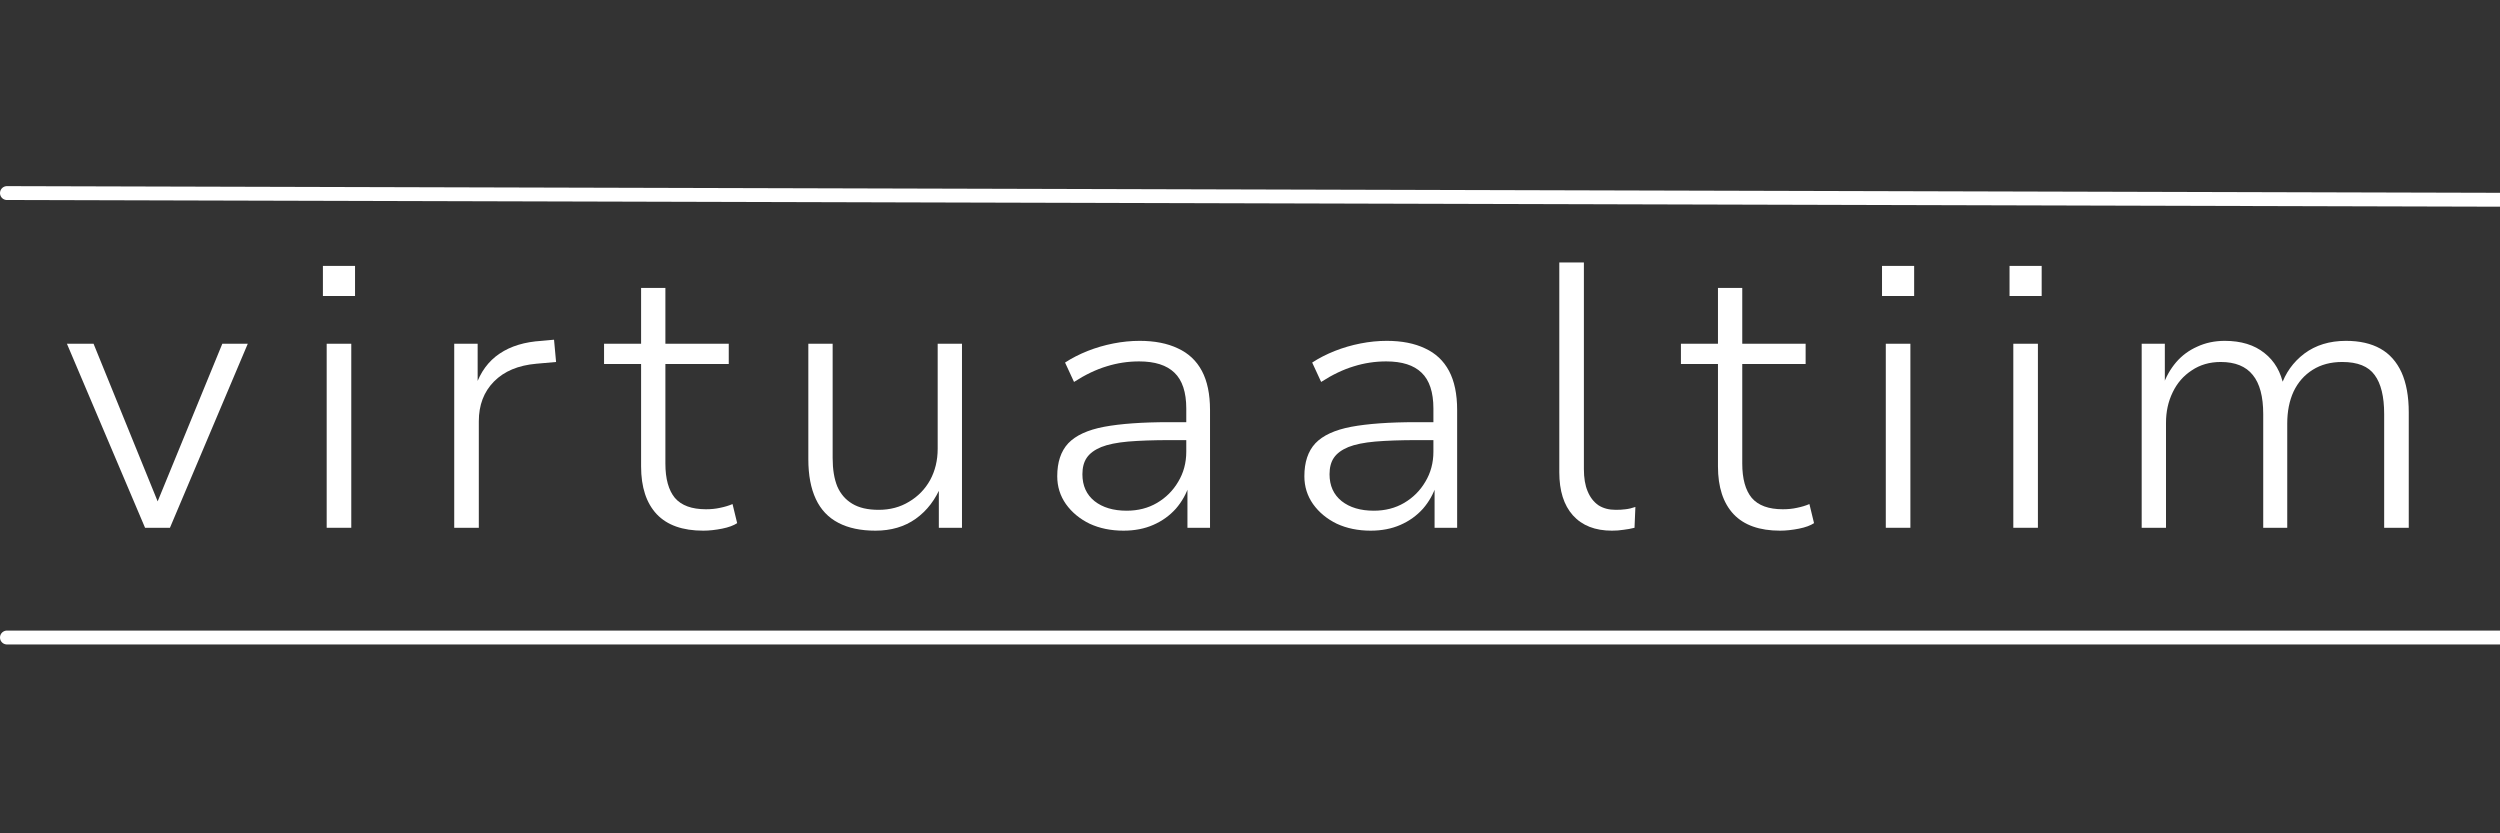
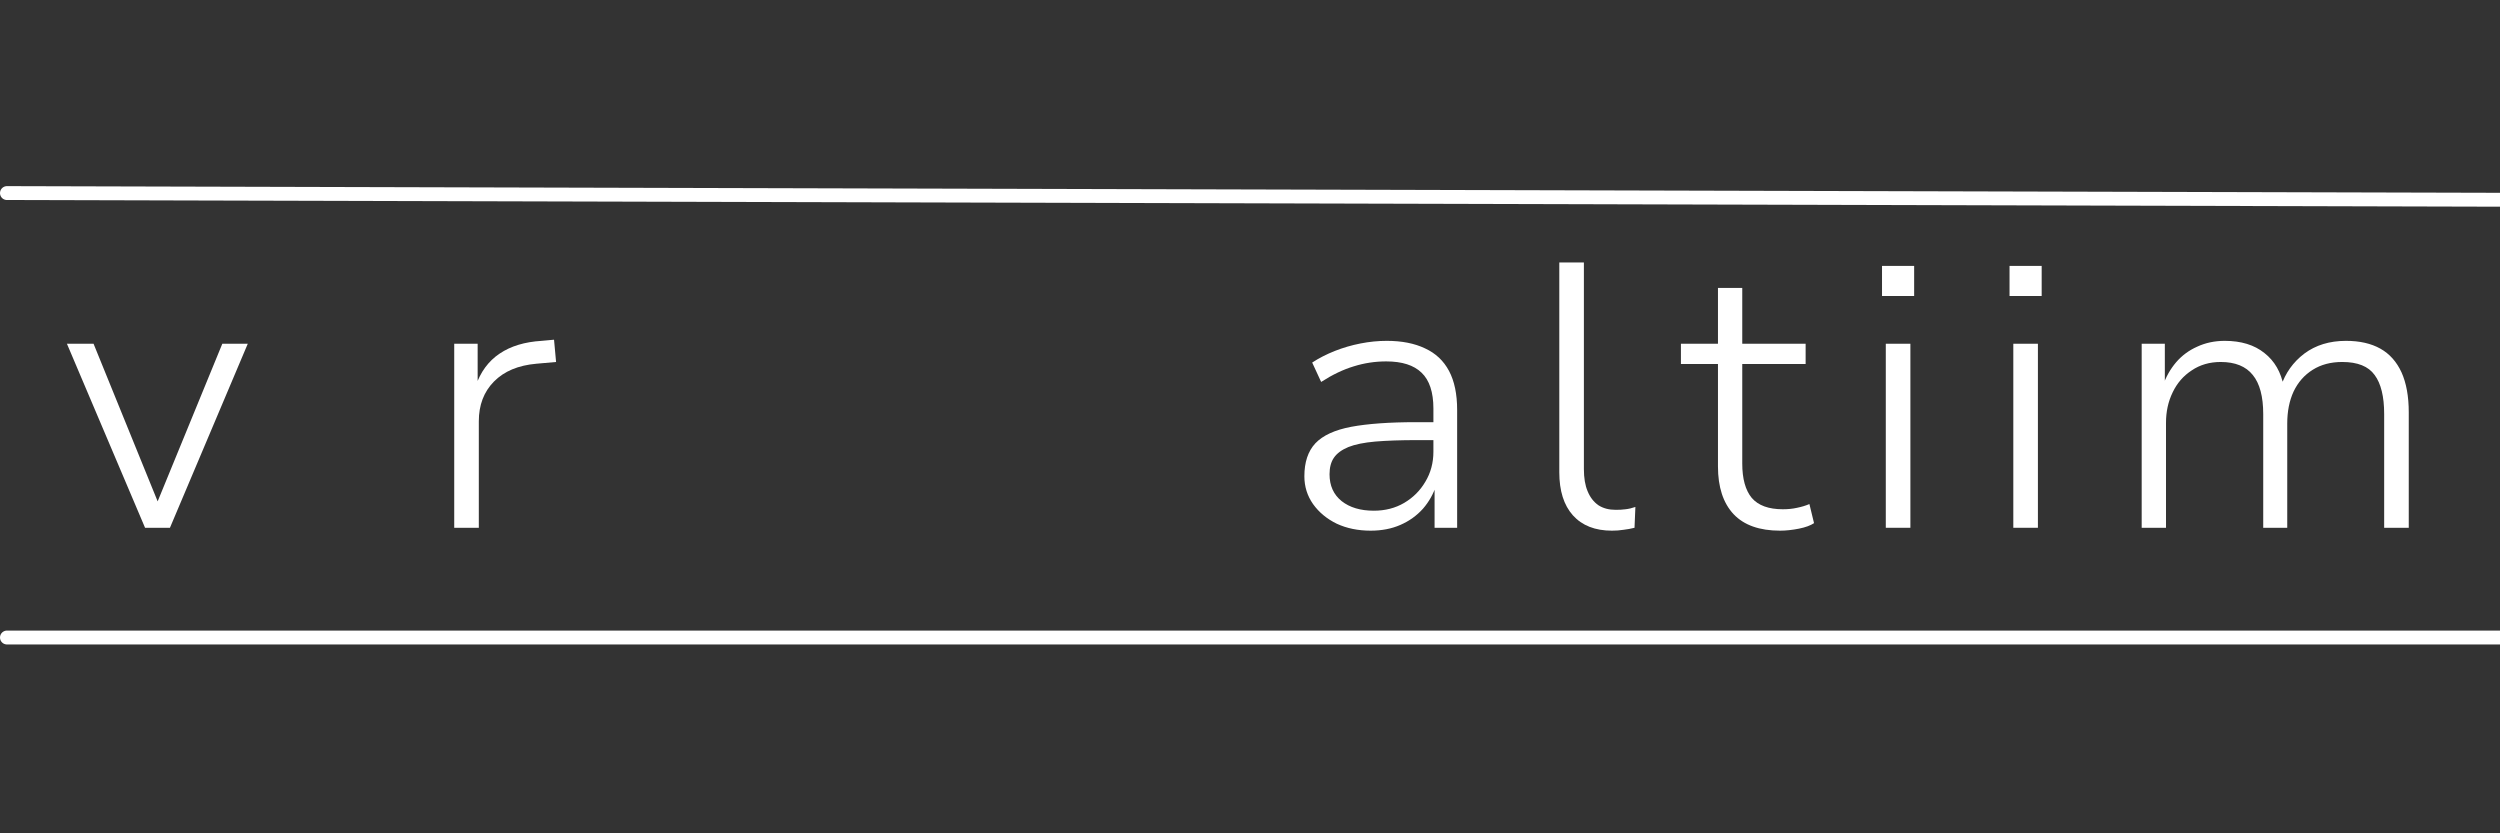
<svg xmlns="http://www.w3.org/2000/svg" width="180" viewBox="0 0 135 45" height="60" preserveAspectRatio="xMidYMid meet">
  <rect x="0" y="0" width="135" height="45" fill="#333333" stroke="none" />
  <defs>
    <g />
  </defs>
  <path stroke-linecap="round" transform="matrix(0.75, 0.002, -0.002, 0.75, 0.001, 10.05)" fill="none" stroke-linejoin="miter" d="M 0.5 0.5 L 192.501 0.502 " stroke="#ffffff" stroke-width="1" stroke-opacity="1" stroke-miterlimit="4" />
  <g fill="#ffffff" fill-opacity="1">
    <g transform="translate(3.161, 28.5)">
      <g>
        <path d="M 4.672 0 L 0.453 -9.938 L 1.891 -9.938 L 5.5 -1.062 L 5.203 -1.062 L 8.844 -9.938 L 10.219 -9.938 L 6.016 0 Z M 4.672 0 " />
      </g>
    </g>
  </g>
  <g fill="#ffffff" fill-opacity="1">
    <g transform="translate(15.875, 28.5)">
      <g>
-         <path d="M 1.562 -12.516 L 1.562 -14.141 L 3.297 -14.141 L 3.297 -12.516 Z M 1.766 0 L 1.766 -9.938 L 3.094 -9.938 L 3.094 0 Z M 1.766 0 " />
-       </g>
+         </g>
    </g>
  </g>
  <g fill="#ffffff" fill-opacity="1">
    <g transform="translate(22.762, 28.5)">
      <g>
        <path d="M 1.766 0 L 1.766 -9.938 L 3.031 -9.938 L 3.031 -7.641 L 2.922 -7.641 C 3.18 -8.41 3.613 -9 4.219 -9.406 C 4.82 -9.812 5.578 -10.039 6.484 -10.094 L 7.156 -10.156 L 7.266 -8.953 L 6.203 -8.859 C 5.223 -8.773 4.457 -8.453 3.906 -7.891 C 3.363 -7.336 3.094 -6.625 3.094 -5.75 L 3.094 0 Z M 1.766 0 " />
      </g>
    </g>
  </g>
  <g fill="#ffffff" fill-opacity="1">
    <g transform="translate(32.369, 28.5)">
      <g>
-         <path d="M 5.609 0.156 C 4.492 0.156 3.656 -0.141 3.094 -0.734 C 2.531 -1.336 2.25 -2.195 2.25 -3.312 L 2.25 -8.844 L 0.25 -8.844 L 0.25 -9.938 L 2.25 -9.938 L 2.25 -12.953 L 3.562 -12.953 L 3.562 -9.938 L 6.984 -9.938 L 6.984 -8.844 L 3.562 -8.844 L 3.562 -3.469 C 3.562 -2.645 3.734 -2.023 4.078 -1.609 C 4.43 -1.203 4.988 -1 5.75 -1 C 6.02 -1 6.273 -1.023 6.516 -1.078 C 6.766 -1.129 6.988 -1.195 7.188 -1.281 L 7.438 -0.25 C 7.25 -0.125 6.977 -0.023 6.625 0.047 C 6.27 0.117 5.93 0.156 5.609 0.156 Z M 5.609 0.156 " />
-       </g>
+         </g>
    </g>
  </g>
  <g fill="#ffffff" fill-opacity="1">
    <g transform="translate(41.916, 28.5)">
      <g>
-         <path d="M 5.359 0.156 C 4.566 0.156 3.898 0.016 3.359 -0.266 C 2.816 -0.547 2.41 -0.973 2.141 -1.547 C 1.867 -2.129 1.734 -2.848 1.734 -3.703 L 1.734 -9.938 L 3.047 -9.938 L 3.047 -3.766 C 3.047 -3.16 3.129 -2.648 3.297 -2.234 C 3.473 -1.828 3.742 -1.516 4.109 -1.297 C 4.473 -1.078 4.945 -0.969 5.531 -0.969 C 6.145 -0.969 6.691 -1.113 7.172 -1.406 C 7.66 -1.695 8.039 -2.086 8.312 -2.578 C 8.582 -3.078 8.719 -3.641 8.719 -4.266 L 8.719 -9.938 L 10.031 -9.938 L 10.031 0 L 8.781 0 L 8.781 -2.312 L 8.922 -2.312 C 8.609 -1.531 8.145 -0.922 7.531 -0.484 C 6.926 -0.055 6.203 0.156 5.359 0.156 Z M 5.359 0.156 " />
-       </g>
+         </g>
    </g>
  </g>
  <g fill="#ffffff" fill-opacity="1">
    <g transform="translate(55.747, 28.5)">
      <g>
-         <path d="M 4.922 0.156 C 4.242 0.156 3.633 0.031 3.094 -0.219 C 2.562 -0.477 2.133 -0.832 1.812 -1.281 C 1.5 -1.727 1.344 -2.227 1.344 -2.781 C 1.344 -3.539 1.539 -4.133 1.938 -4.562 C 2.344 -4.988 2.988 -5.285 3.875 -5.453 C 4.758 -5.617 5.926 -5.703 7.375 -5.703 L 8.547 -5.703 L 8.547 -4.734 L 7.438 -4.734 C 6.539 -4.734 5.785 -4.707 5.172 -4.656 C 4.566 -4.602 4.082 -4.504 3.719 -4.359 C 3.363 -4.211 3.102 -4.02 2.938 -3.781 C 2.781 -3.551 2.703 -3.254 2.703 -2.891 C 2.703 -2.273 2.922 -1.789 3.359 -1.438 C 3.797 -1.094 4.375 -0.922 5.094 -0.922 C 5.707 -0.922 6.254 -1.062 6.734 -1.344 C 7.211 -1.625 7.594 -2.004 7.875 -2.484 C 8.164 -2.961 8.312 -3.504 8.312 -4.109 L 8.312 -6.438 C 8.312 -7.32 8.098 -7.969 7.672 -8.375 C 7.254 -8.781 6.617 -8.984 5.766 -8.984 C 5.16 -8.984 4.578 -8.895 4.016 -8.719 C 3.453 -8.551 2.863 -8.27 2.25 -7.875 L 1.766 -8.922 C 2.129 -9.16 2.535 -9.367 2.984 -9.547 C 3.43 -9.723 3.895 -9.859 4.375 -9.953 C 4.852 -10.047 5.328 -10.094 5.797 -10.094 C 6.609 -10.094 7.297 -9.957 7.859 -9.688 C 8.43 -9.426 8.863 -9.02 9.156 -8.469 C 9.445 -7.926 9.594 -7.223 9.594 -6.359 L 9.594 0 L 8.375 0 L 8.375 -2.312 L 8.469 -2.312 C 8.32 -1.844 8.082 -1.414 7.75 -1.031 C 7.414 -0.656 7.008 -0.363 6.531 -0.156 C 6.062 0.051 5.523 0.156 4.922 0.156 Z M 4.922 0.156 " />
-       </g>
+         </g>
    </g>
  </g>
  <g fill="#ffffff" fill-opacity="1">
    <g transform="translate(69.092, 28.5)">
      <g>
        <path d="M 4.922 0.156 C 4.242 0.156 3.633 0.031 3.094 -0.219 C 2.562 -0.477 2.133 -0.832 1.812 -1.281 C 1.5 -1.727 1.344 -2.227 1.344 -2.781 C 1.344 -3.539 1.539 -4.133 1.938 -4.562 C 2.344 -4.988 2.988 -5.285 3.875 -5.453 C 4.758 -5.617 5.926 -5.703 7.375 -5.703 L 8.547 -5.703 L 8.547 -4.734 L 7.438 -4.734 C 6.539 -4.734 5.785 -4.707 5.172 -4.656 C 4.566 -4.602 4.082 -4.504 3.719 -4.359 C 3.363 -4.211 3.102 -4.02 2.938 -3.781 C 2.781 -3.551 2.703 -3.254 2.703 -2.891 C 2.703 -2.273 2.922 -1.789 3.359 -1.438 C 3.797 -1.094 4.375 -0.922 5.094 -0.922 C 5.707 -0.922 6.254 -1.062 6.734 -1.344 C 7.211 -1.625 7.594 -2.004 7.875 -2.484 C 8.164 -2.961 8.312 -3.504 8.312 -4.109 L 8.312 -6.438 C 8.312 -7.32 8.098 -7.969 7.672 -8.375 C 7.254 -8.781 6.617 -8.984 5.766 -8.984 C 5.16 -8.984 4.578 -8.895 4.016 -8.719 C 3.453 -8.551 2.863 -8.27 2.25 -7.875 L 1.766 -8.922 C 2.129 -9.16 2.535 -9.367 2.984 -9.547 C 3.43 -9.723 3.895 -9.859 4.375 -9.953 C 4.852 -10.047 5.328 -10.094 5.797 -10.094 C 6.609 -10.094 7.297 -9.957 7.859 -9.688 C 8.43 -9.426 8.863 -9.02 9.156 -8.469 C 9.445 -7.926 9.594 -7.223 9.594 -6.359 L 9.594 0 L 8.375 0 L 8.375 -2.312 L 8.469 -2.312 C 8.32 -1.844 8.082 -1.414 7.75 -1.031 C 7.414 -0.656 7.008 -0.363 6.531 -0.156 C 6.062 0.051 5.523 0.156 4.922 0.156 Z M 4.922 0.156 " />
      </g>
    </g>
  </g>
  <g fill="#ffffff" fill-opacity="1">
    <g transform="translate(82.436, 28.5)">
      <g>
        <path d="M 4.609 0.156 C 3.703 0.156 3 -0.117 2.5 -0.672 C 2.008 -1.223 1.766 -2 1.766 -3 L 1.766 -14.328 L 3.094 -14.328 L 3.094 -3.172 C 3.094 -2.691 3.16 -2.289 3.297 -1.969 C 3.43 -1.645 3.625 -1.395 3.875 -1.219 C 4.133 -1.051 4.445 -0.969 4.812 -0.969 C 5 -0.969 5.176 -0.977 5.344 -1 C 5.52 -1.02 5.695 -1.062 5.875 -1.125 L 5.828 0 C 5.629 0.051 5.43 0.086 5.234 0.109 C 5.035 0.141 4.828 0.156 4.609 0.156 Z M 4.609 0.156 " />
      </g>
    </g>
  </g>
  <g fill="#ffffff" fill-opacity="1">
    <g transform="translate(90.52, 28.5)">
      <g>
        <path d="M 5.609 0.156 C 4.492 0.156 3.656 -0.141 3.094 -0.734 C 2.531 -1.336 2.25 -2.195 2.25 -3.312 L 2.25 -8.844 L 0.25 -8.844 L 0.25 -9.938 L 2.25 -9.938 L 2.25 -12.953 L 3.562 -12.953 L 3.562 -9.938 L 6.984 -9.938 L 6.984 -8.844 L 3.562 -8.844 L 3.562 -3.469 C 3.562 -2.645 3.734 -2.023 4.078 -1.609 C 4.43 -1.203 4.988 -1 5.75 -1 C 6.02 -1 6.273 -1.023 6.516 -1.078 C 6.766 -1.129 6.988 -1.195 7.188 -1.281 L 7.438 -0.25 C 7.25 -0.125 6.977 -0.023 6.625 0.047 C 6.27 0.117 5.93 0.156 5.609 0.156 Z M 5.609 0.156 " />
      </g>
    </g>
  </g>
  <g fill="#ffffff" fill-opacity="1">
    <g transform="translate(100.067, 28.5)">
      <g>
        <path d="M 1.562 -12.516 L 1.562 -14.141 L 3.297 -14.141 L 3.297 -12.516 Z M 1.766 0 L 1.766 -9.938 L 3.094 -9.938 L 3.094 0 Z M 1.766 0 " />
      </g>
    </g>
  </g>
  <g fill="#ffffff" fill-opacity="1">
    <g transform="translate(106.953, 28.5)">
      <g>
        <path d="M 1.562 -12.516 L 1.562 -14.141 L 3.297 -14.141 L 3.297 -12.516 Z M 1.766 0 L 1.766 -9.938 L 3.094 -9.938 L 3.094 0 Z M 1.766 0 " />
      </g>
    </g>
  </g>
  <g fill="#ffffff" fill-opacity="1">
    <g transform="translate(113.839, 28.5)">
      <g>
        <path d="M 1.812 0 L 1.812 -9.938 L 3.062 -9.938 L 3.062 -7.656 L 2.953 -7.656 C 3.117 -8.145 3.359 -8.57 3.672 -8.938 C 3.984 -9.301 4.363 -9.582 4.812 -9.781 C 5.258 -9.988 5.754 -10.094 6.297 -10.094 C 7.18 -10.094 7.895 -9.875 8.438 -9.438 C 8.988 -9.008 9.336 -8.406 9.484 -7.625 L 9.328 -7.625 C 9.566 -8.352 9.988 -8.945 10.594 -9.406 C 11.207 -9.863 11.957 -10.094 12.844 -10.094 C 13.582 -10.094 14.203 -9.953 14.703 -9.672 C 15.203 -9.391 15.582 -8.961 15.844 -8.391 C 16.102 -7.816 16.234 -7.098 16.234 -6.234 L 16.234 0 L 14.906 0 L 14.906 -6.141 C 14.906 -7.086 14.734 -7.789 14.391 -8.25 C 14.055 -8.719 13.473 -8.953 12.641 -8.953 C 12.023 -8.953 11.492 -8.812 11.047 -8.531 C 10.598 -8.25 10.254 -7.859 10.016 -7.359 C 9.785 -6.859 9.672 -6.281 9.672 -5.625 L 9.672 0 L 8.375 0 L 8.375 -6.141 C 8.375 -7.086 8.188 -7.789 7.812 -8.25 C 7.438 -8.719 6.859 -8.953 6.078 -8.953 C 5.484 -8.953 4.961 -8.801 4.516 -8.5 C 4.066 -8.207 3.723 -7.812 3.484 -7.312 C 3.242 -6.812 3.125 -6.266 3.125 -5.672 L 3.125 0 Z M 1.812 0 " />
      </g>
    </g>
  </g>
  <path stroke-linecap="round" transform="matrix(0.75, 0, 0, 0.75, 0, 34.05)" fill="none" stroke-linejoin="miter" d="M 0.5 0.501 L 189.099 0.501 " stroke="#ffffff" stroke-width="1" stroke-opacity="1" stroke-miterlimit="4" />
</svg>